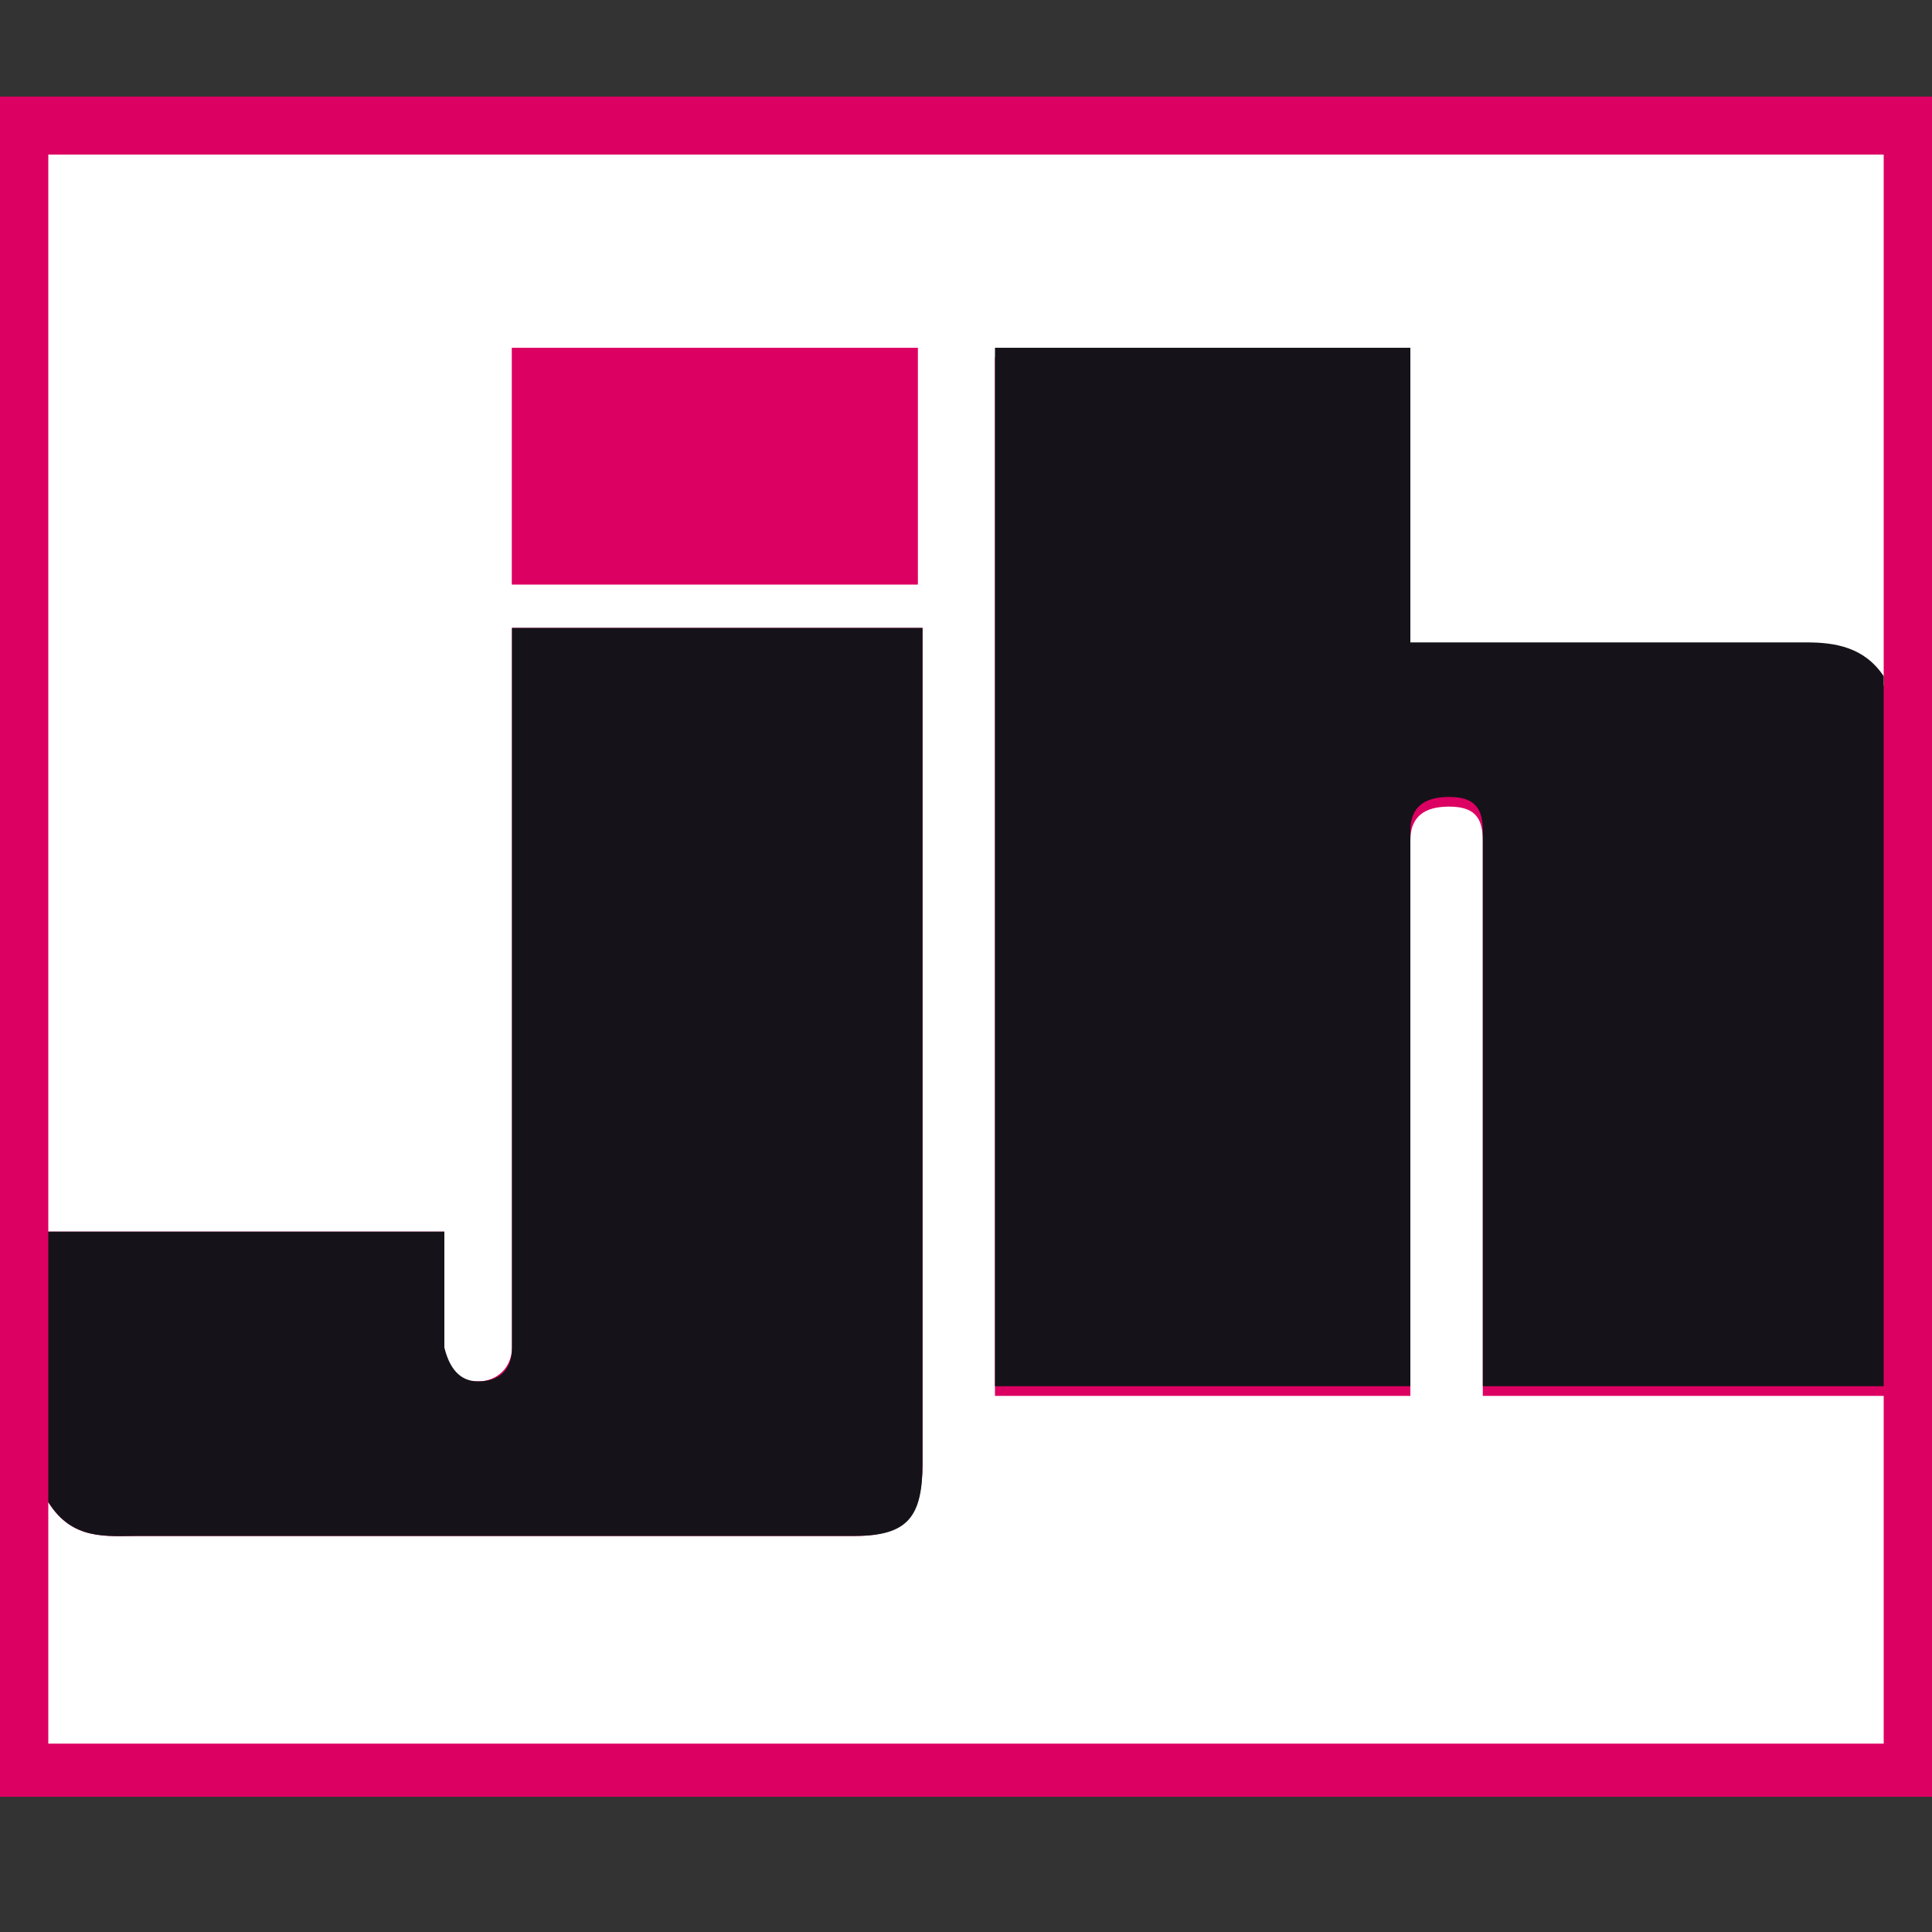
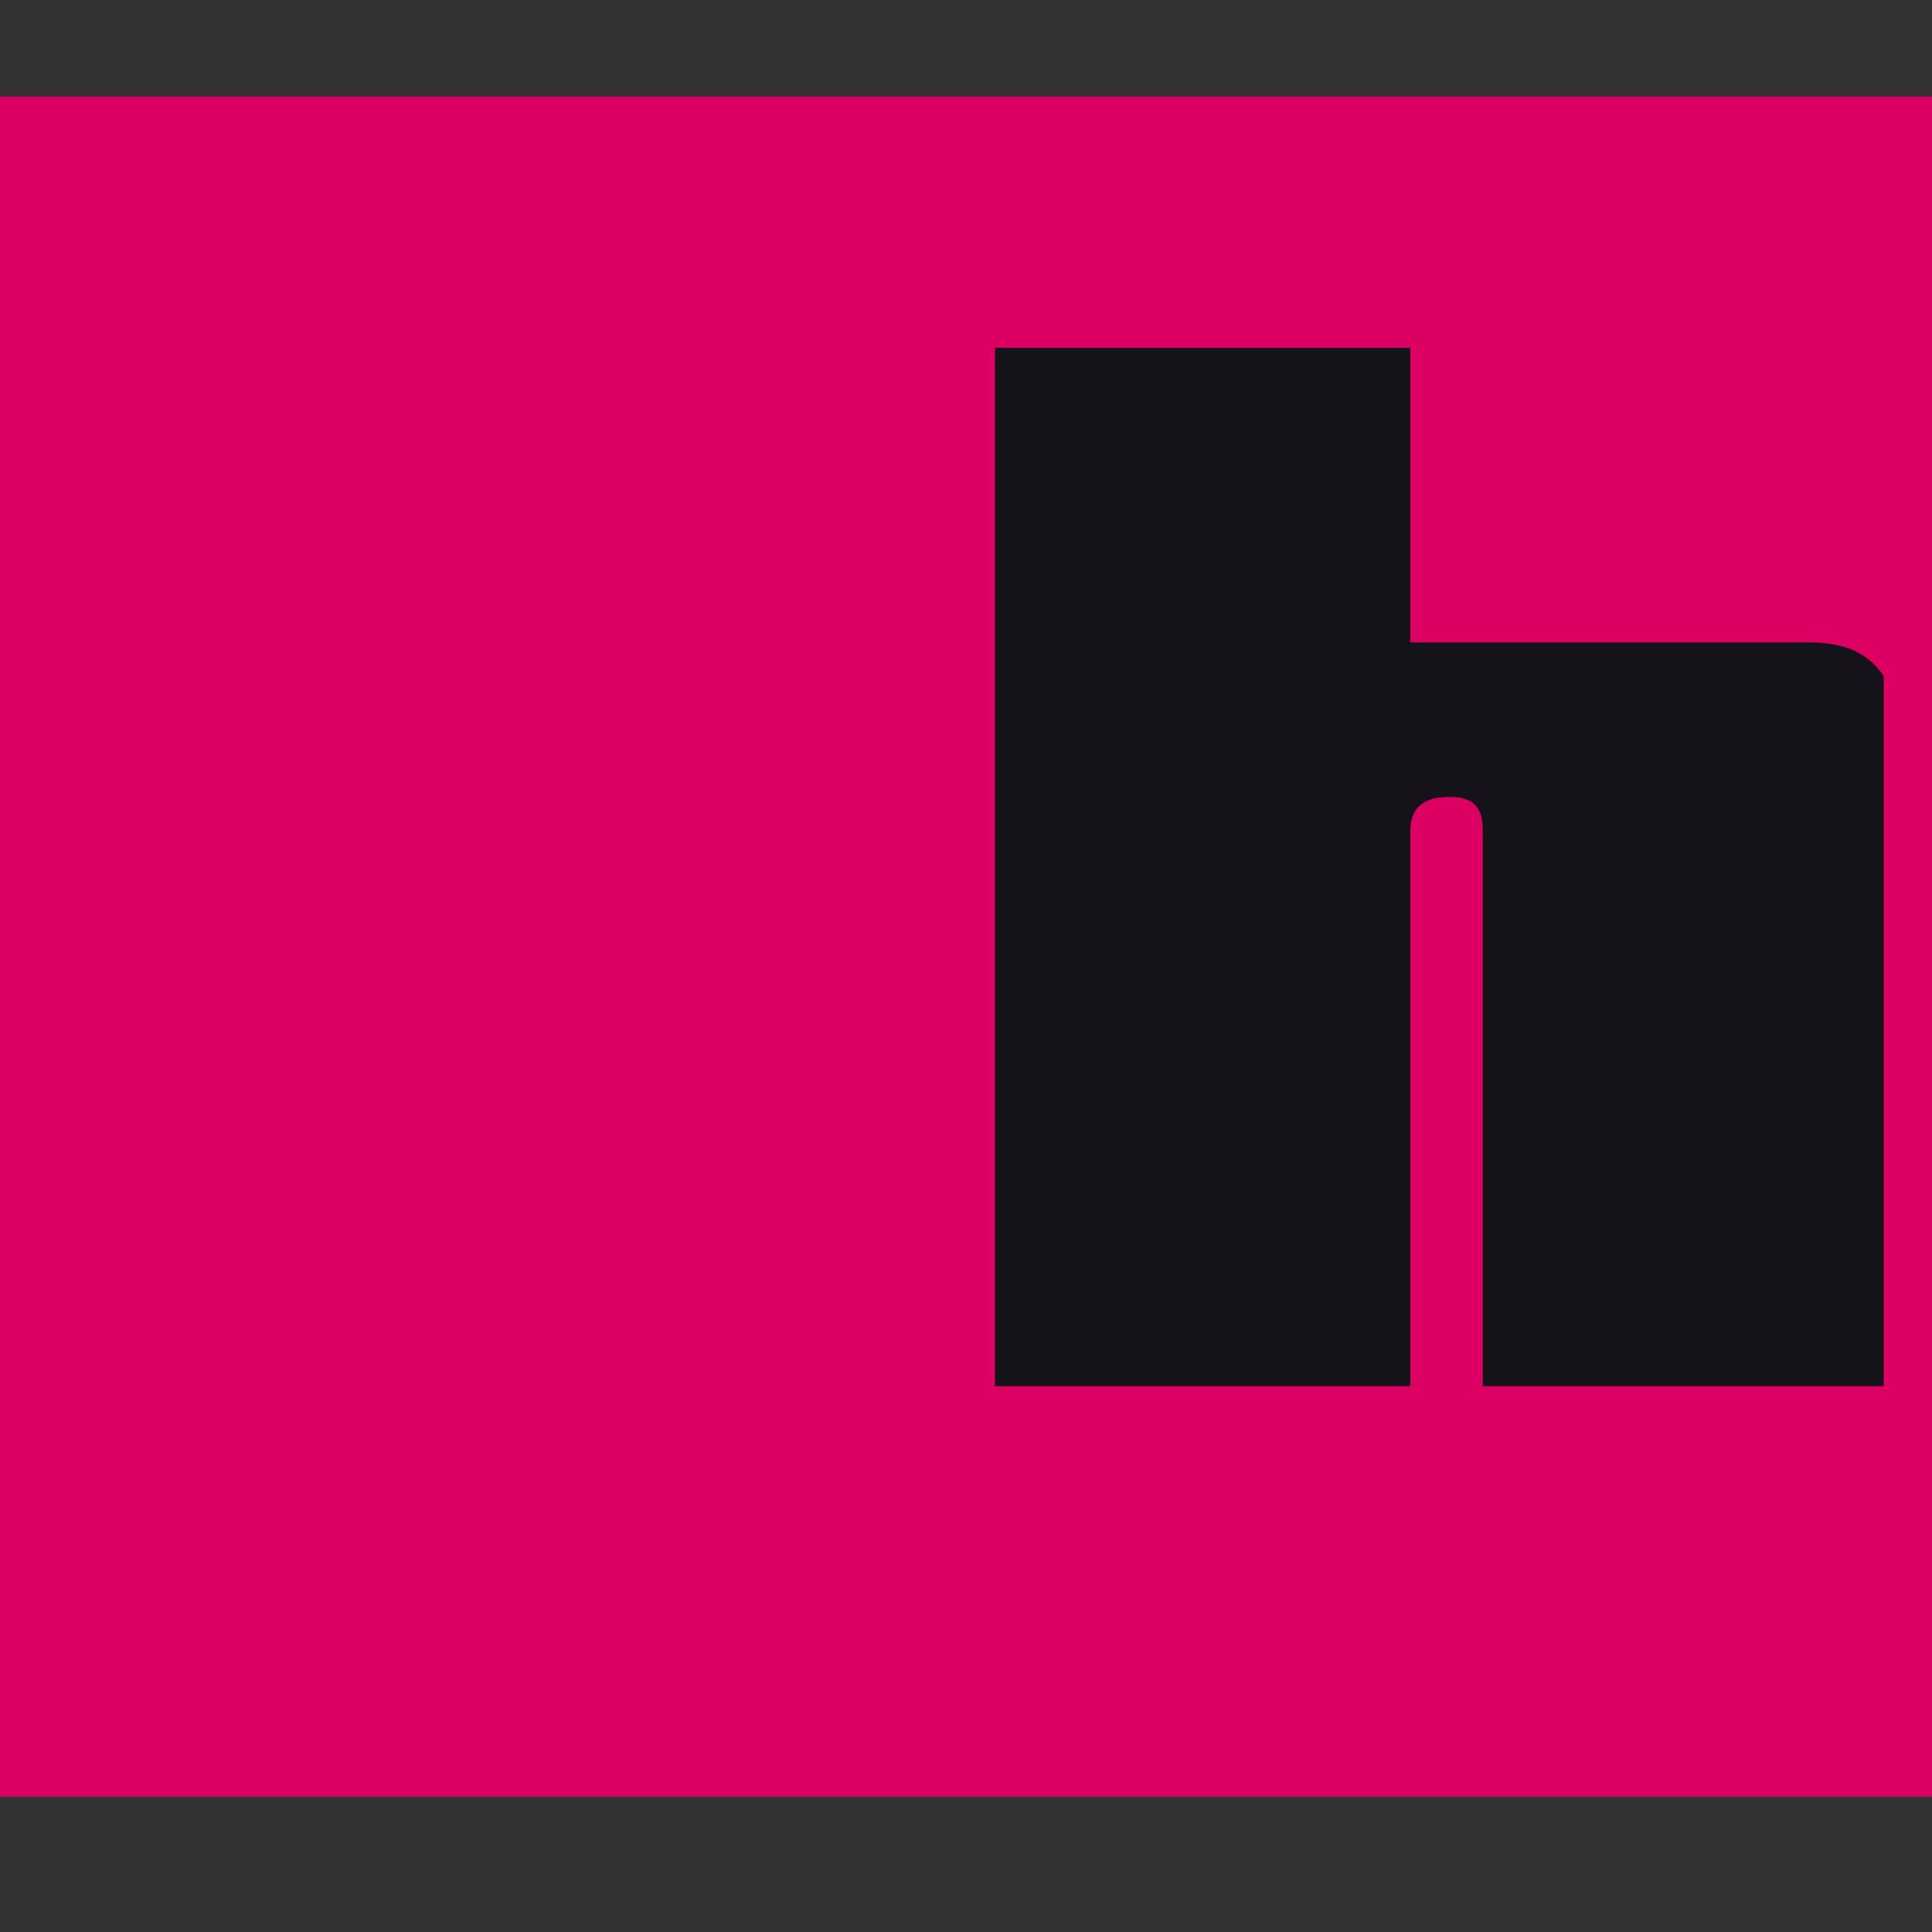
<svg xmlns="http://www.w3.org/2000/svg" version="1.1" id="Layer_1" x="0px" y="0px" viewBox="0 0 40 40" style="enable-background:new 0 0 40 40;" xml:space="preserve">
  <rect x="0" y="0" width="40" height="40" fill="#333333" stroke="none" />
  <style type="text/css">
	.st0{fill:#DC0062;}
	.st1{fill:#FFFFFF;}
	.st2{fill:#151319;}
</style>
  <rect y="2" class="st0" width="40" height="35.2" />
  <g>
-     <path class="st1" d="M1,3.2C1,10.6,1,18,1,25.5c2.8,0,5.5,0,8.2,0c0,0.8,0,1.6,0,2.4c0,0.5,0.2,0.7,0.7,0.7c0.4,0,0.7-0.3,0.7-0.7   c0-0.1,0-0.2,0-0.3c0-4.7,0-9.3,0-14c0-0.2,0-0.4,0-0.6c2.9,0,5.6,0,8.5,0c0,0.2,0,0.5,0,0.7c0,1.4,0,2.9,0,4.3c0,4.1,0,8.2,0,12.3   c0,1.1-0.4,1.5-1.4,1.5c-4.9,0-9.9,0-14.8,0c-0.7,0-1.4,0.1-1.9-0.7c0,1.7,0,3.3,0,5c12.7,0,25.3,0,38,0v-7.2c-2.8,0-5.5,0-8.3,0   c0-0.2,0-0.4,0-0.6c0-2.4,0-4.8,0-7.2c0-1.2,0-2.5,0-3.7c0-0.5-0.2-0.7-0.7-0.7c-0.5,0-0.8,0.2-0.8,0.7c0,0.1,0,0.3,0,0.4   c0,3.5,0,7,0,10.6c0,0.2,0,0.3,0,0.5c-2.9,0-5.7,0-8.6,0c0-7.2,0-14.3,0-21.5c2.9,0,5.7,0,8.6,0c0,2,0,4,0,6.1c0.2,0,0.4,0,0.6,0   c2.5,0,5.1,0,7.6,0c0.6,0,1.2,0.1,1.6,0.7V3.2H1z M19,12.1c-2.8,0-5.6,0-8.4,0c0-1.6,0-3.2,0-4.9c2.8,0,5.6,0,8.4,0   C19,8.9,19,10.5,19,12.1z" />
-     <path class="st2" d="M1,31.1c0.5,0.8,1.2,0.7,1.9,0.7c4.9,0,9.9,0,14.8,0c1.1,0,1.4-0.4,1.4-1.5c0-4.1,0-8.2,0-12.3   c0-1.4,0-2.9,0-4.3c0-0.2,0-0.4,0-0.7c-2.9,0-5.6,0-8.5,0c0,0.2,0,0.4,0,0.6c0,4.7,0,9.3,0,14c0,0.1,0,0.2,0,0.3   c0,0.5-0.3,0.7-0.7,0.7c-0.4,0-0.6-0.3-0.7-0.7c0-0.8,0-1.6,0-2.4c-2.8,0-5.5,0-8.2,0L1,31.1z" />
    <path class="st2" d="M37.4,13.3c-2.5,0-5.1,0-7.6,0c-0.2,0-0.4,0-0.6,0c0-2,0-4,0-6.1c-2.9,0-5.7,0-8.6,0c0,7.2,0,14.3,0,21.5   c2.9,0,5.7,0,8.6,0c0-0.2,0-0.4,0-0.5c0-3.5,0-7,0-10.6c0-0.1,0-0.3,0-0.4c0-0.5,0.3-0.7,0.8-0.7c0.5,0,0.7,0.2,0.7,0.7   c0,1.2,0,2.5,0,3.7c0,2.4,0,4.8,0,7.2c0,0.2,0,0.4,0,0.6c2.8,0,5.5,0,8.3,0V14C38.6,13.4,38,13.3,37.4,13.3z" />
    <path class="st0" d="M10.6,12.1c2.8,0,5.6,0,8.4,0c0-1.6,0-3.3,0-4.9c-2.8,0-5.6,0-8.4,0C10.6,8.9,10.6,10.5,10.6,12.1z" />
  </g>
</svg>